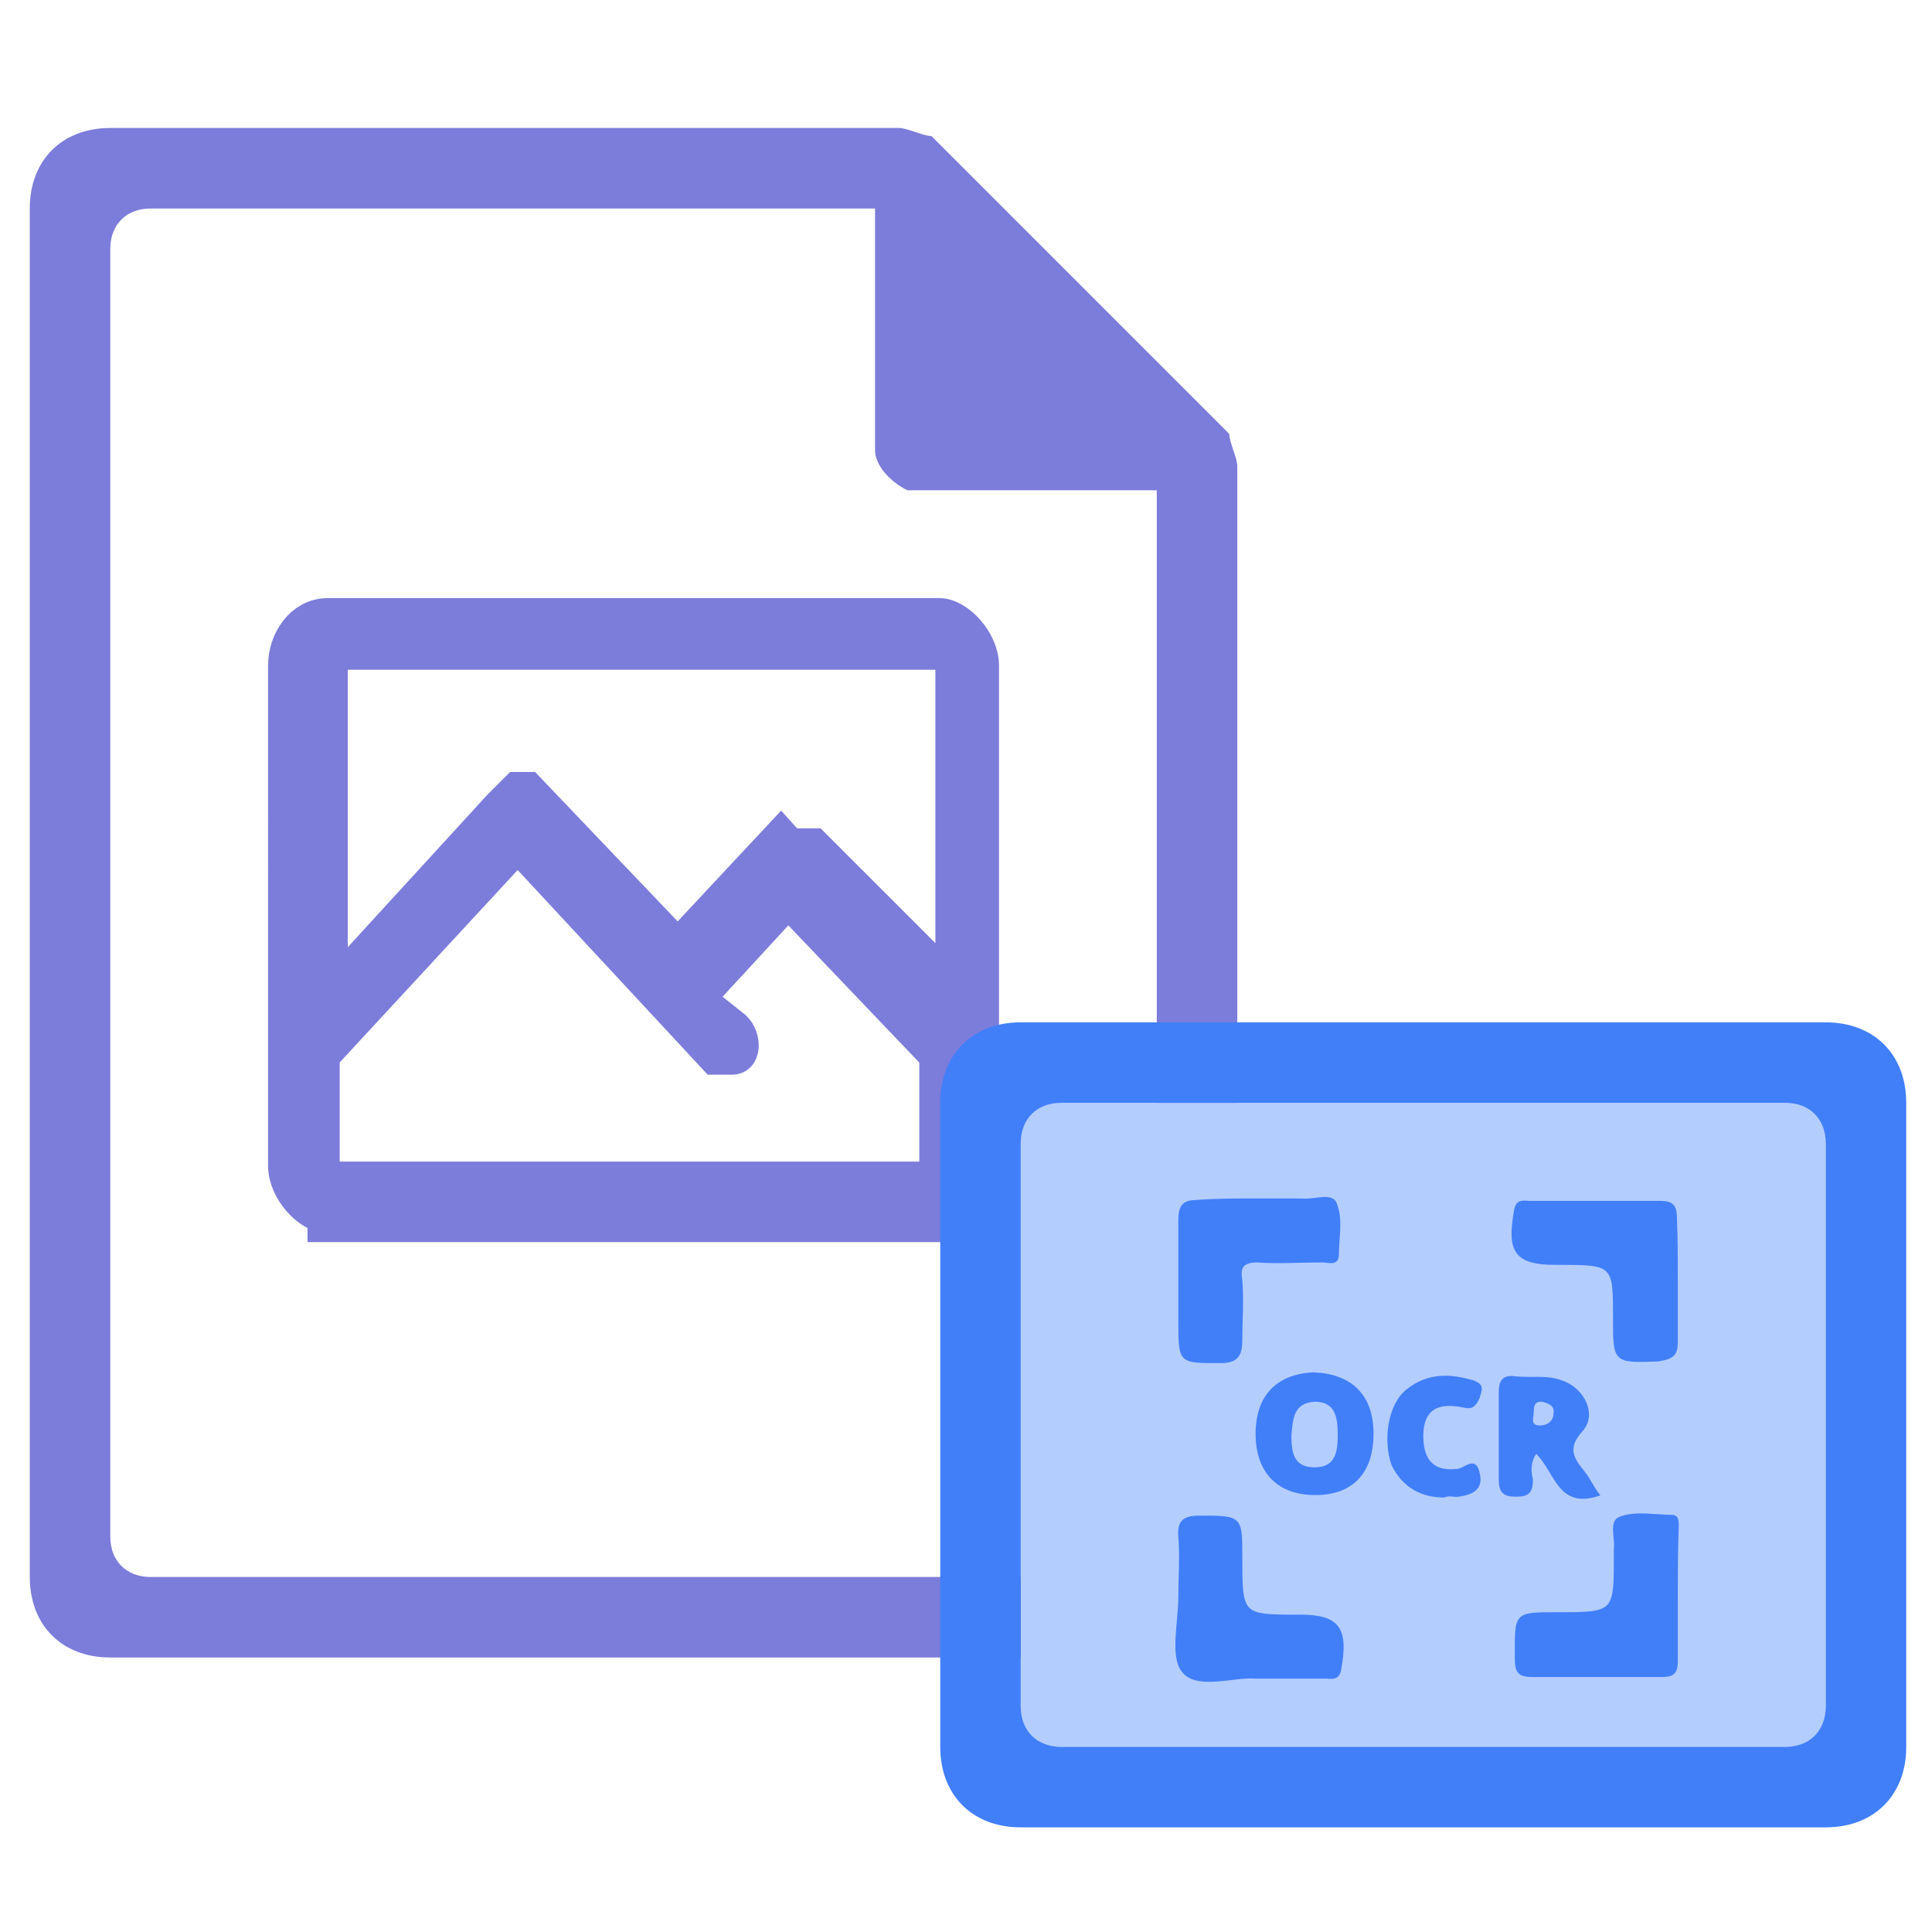
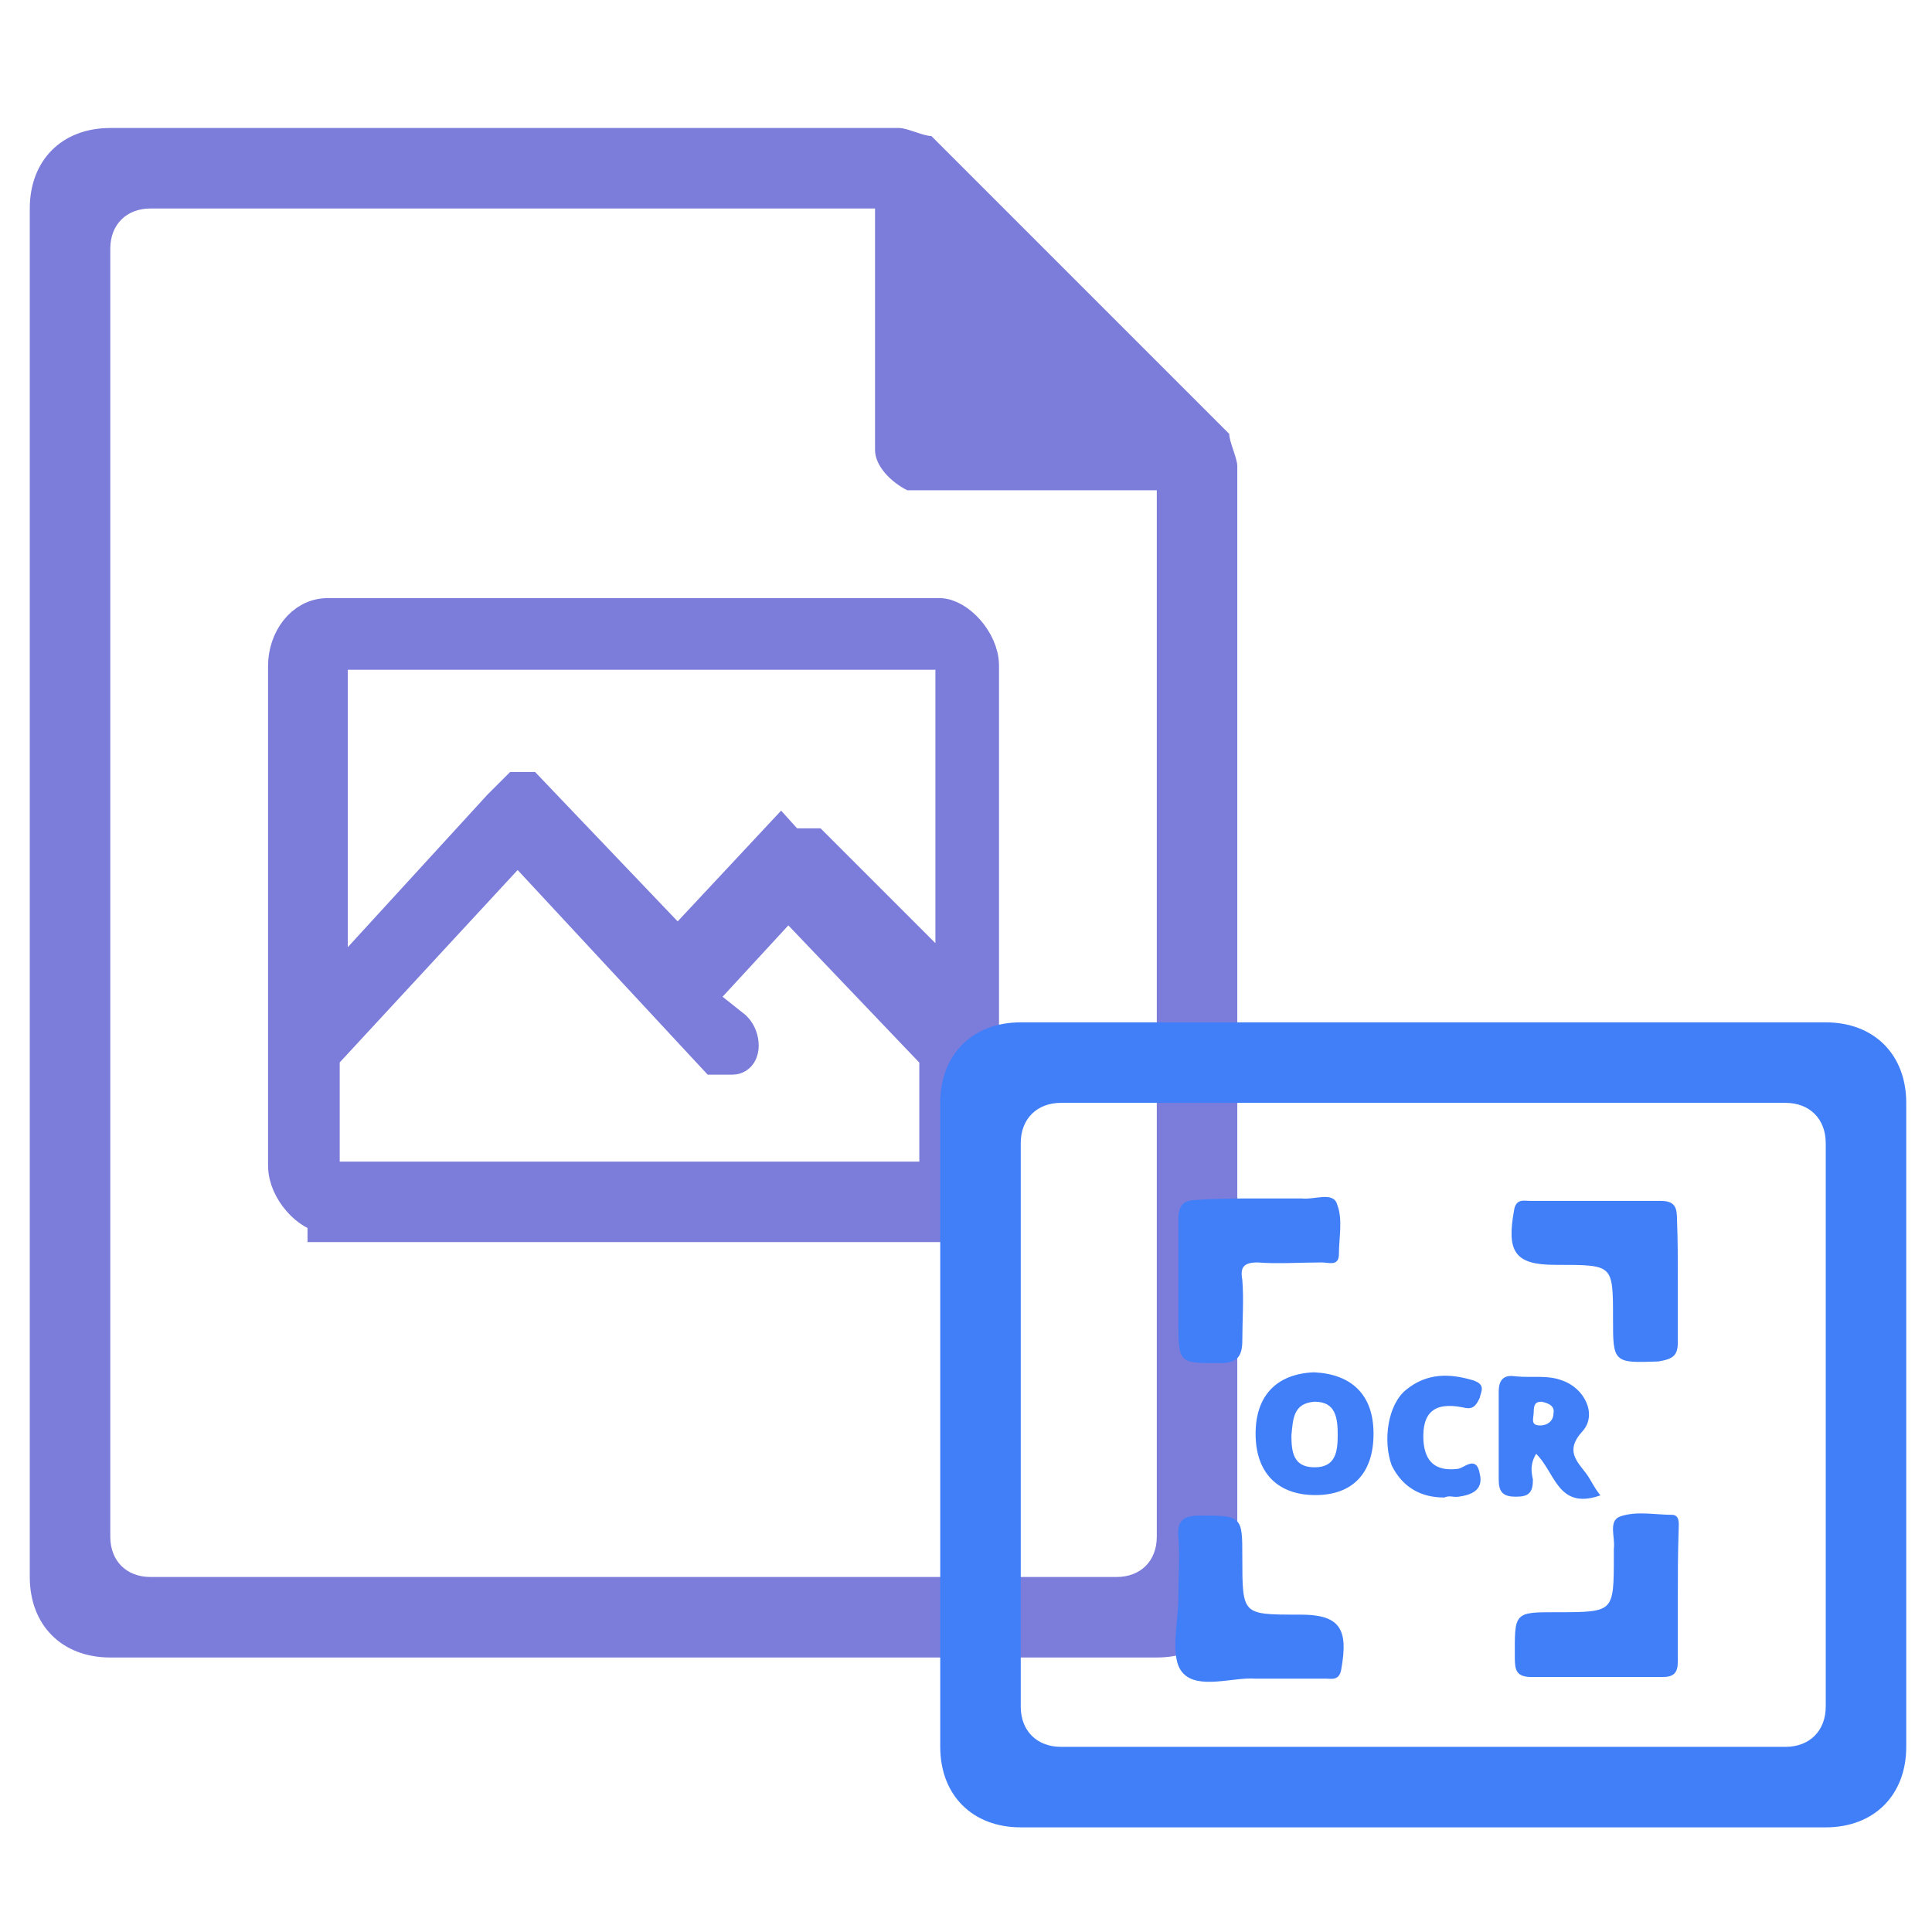
<svg xmlns="http://www.w3.org/2000/svg" version="1.1" x="0px" y="0px" viewBox="0 0 240 240" style="enable-background:new 0 0 240 240;">
  <style type="text/css">
        .st0{fill:#7C7CDA;}
        .st1{fill:#dCdCFF;}
        .st2{fill:#7C7CDA;stroke:#7C7CDA;stroke-width:5;stroke-miterlimit:10;}
        .st4{fill:#417FF9;}
        .st5{fill:#B4CDFF;}
        .st6{fill:#417FF9;stroke:#417FF9;stroke-width:0.25;stroke-miterlimit:10;}

    </style>
  <g class="icon-big">
    <path class="st0" d="M13.7,15.9c-6,0-10,4-10,10v170c0,6,4,10,10,10h130c6,0,10-4,10-10v-138c0-1-1-3-1-4l-37-37   c-1,0-3-1-4-1C111.7,15.9,13.7,15.9,13.7,15.9z M18.7,25.9h90v30c0,2,2,4,4,5h1h30v130c0,3-2,5-5,5h-120c-3,0-5-2-5-5v-160   C13.7,27.9,15.7,25.9,18.7,25.9z" />
    <path class="st2" d="M40.7,150.7c-2,0-4.9-3-4.9-5.9V82.7c0-3,2-5.9,4.9-5.9h76c2,0,4.9,3,4.9,5.9v63.2c0,3-2,5.9-4.9,5.9h-76V150.7  z M39.7,131v15.8h77V131l-18.8-19.7l-11.8,12.8L91,128c1,1,1,3,0,3s-2,0-2,0l-24.7-26.6L39.7,131z M99.9,105.4h1l17.8,17.8V80.7h-78  v43.4l21.7-23.7l2-2h1l18.8,19.7L97,104.4C97.9,105.4,97.9,105.4,99.9,105.4z" />
  </g>
  <g class="icon-small">
-     <rect x="126.8" y="137" class="st5" width="100" height="80" />
    <path class="st4" d="M126.8,127h100c6,0,10,4,10,10v80c0,6-4,10-10,10h-100c-6,0-10-4-10-10v-80   C116.8,131,120.8,127,126.8,127z M126.8,142v70c0,3,2,5,5,5h90c3,0,5-2,5-5v-70c0-3-2-5-5-5h-90C128.8,137,126.8,139,126.8,142z" />
    <g class="focus-pic">
      <path class="st6" d="M156.2,149c1.8,0,3.6,0,5.5,0c1.6,0.2,3.9-0.9,4.3,0.7c0.7,1.8,0.2,4.1,0.2,6.1c0,1.4-1.1,0.9-2,0.9    c-2.7,0-5.5,0.2-8,0c-1.8,0-2.3,0.7-2,2.3c0.2,2.5,0,5,0,7.5c0,1.8-0.5,2.7-2.5,2.7c-5.2,0-5.2,0.2-5.2-5.2c0-4.1,0-8.4,0-12.5    c0-1.6,0.5-2.3,2-2.3C150.9,149,153.7,149,156.2,149z" />
      <path class="st6" d="M208.3,159.2c0,2.5,0,5,0,7.5c0,1.6-0.5,2-2.3,2.3c-5.5,0.2-5.5,0.2-5.5-5.2c0-6.8,0-6.8-7.1-6.8h-0.2    c-5,0-5.9-1.6-5-6.6c0.2-1.4,1.1-1.1,1.8-1.1c5.5,0,10.7,0,16.2,0c1.8,0,2,0.7,2,2.3C208.3,154,208.3,156.5,208.3,159.2z" />
      <path class="st6" d="M155.9,208.4c-2.7-0.2-7.1,1.4-8.9-0.7c-1.6-1.8-0.5-6.1-0.5-9.3c0-2.5,0.2-5,0-7.5c-0.2-2,0.7-2.5,2.5-2.5    c5.2,0,5.2,0,5.2,5c0,7.3,0,7.3,7.1,7.3h0.2c4.8,0,5.9,1.6,5,6.6c-0.2,1.4-1.1,1.1-1.8,1.1C161.9,208.4,159.1,208.4,155.9,208.4z" />
      <path class="st6" d="M208.3,198.4c0,2.7,0,5.5,0,8c0,1.4-0.5,1.8-1.8,1.8c-5.5,0-10.7,0-16.2,0c-1.8,0-2-0.7-2-2.3    c0-5.5-0.2-5.5,5-5.5c7.3,0,7.3,0,7.3-7.1c0-0.2,0-0.7,0-0.9c0.2-1.4-0.7-3.4,0.7-3.9c2-0.7,4.3-0.2,6.4-0.2    c0.9,0,0.7,1.1,0.7,1.8C208.3,193.1,208.3,195.9,208.3,198.4z" />
      <path class="st6" d="M170.5,178.1c0,4.8-2.5,7.5-7.1,7.5s-7.3-2.7-7.3-7.5c0-4.6,2.5-7.3,7.1-7.5    C167.8,170.8,170.5,173.3,170.5,178.1z M160.3,178.3c0,2,0.2,4.1,3,4.1c2.7,0,3-2,3-4.1s-0.2-4.3-3-4.3    C160.5,174.2,160.5,176.3,160.3,178.3z" />
      <path class="st6" d="M190.8,180.4c-0.9,1.4-0.7,2.5-0.5,3.4c0,1.6-0.5,2-2,2s-2-0.5-2-2c0-3.6,0-7.3,0-10.9c0-1.6,0.7-2,2-1.8    c1.8,0.2,3.9-0.2,5.7,0.5c2.7,0.9,4.3,4.1,2.5,6.1c-2.3,2.5-0.7,3.9,0.5,5.5c0.5,0.7,0.9,1.6,1.6,2.5    C193.5,187.4,193.3,182.7,190.8,180.4z M191.5,174c-0.9,0-1.1,0.5-1.1,1.4c0,0.7-0.5,1.8,0.9,1.8c1.1,0,1.8-0.7,1.8-1.6    C193.3,174.7,192.6,174.2,191.5,174z" />
      <path class="st6" d="M179.4,185.9c-2.7,0-5-1.1-6.4-3.9c-1.1-3-0.5-7.5,1.8-9.3c2.5-2,5.2-2,8.2-1.1c1.4,0.5,0.9,1.1,0.7,2    c-0.5,1.1-0.9,1.4-2,1.1c-3.6-0.7-5.2,0.7-5,4.3c0.2,2.7,1.6,3.9,4.3,3.6c0.9,0,2.3-1.8,2.7,0.5c0.5,2-1.1,2.5-2.5,2.7    C180.5,185.9,180.1,185.6,179.4,185.9z" />
    </g>
  </g>
</svg>